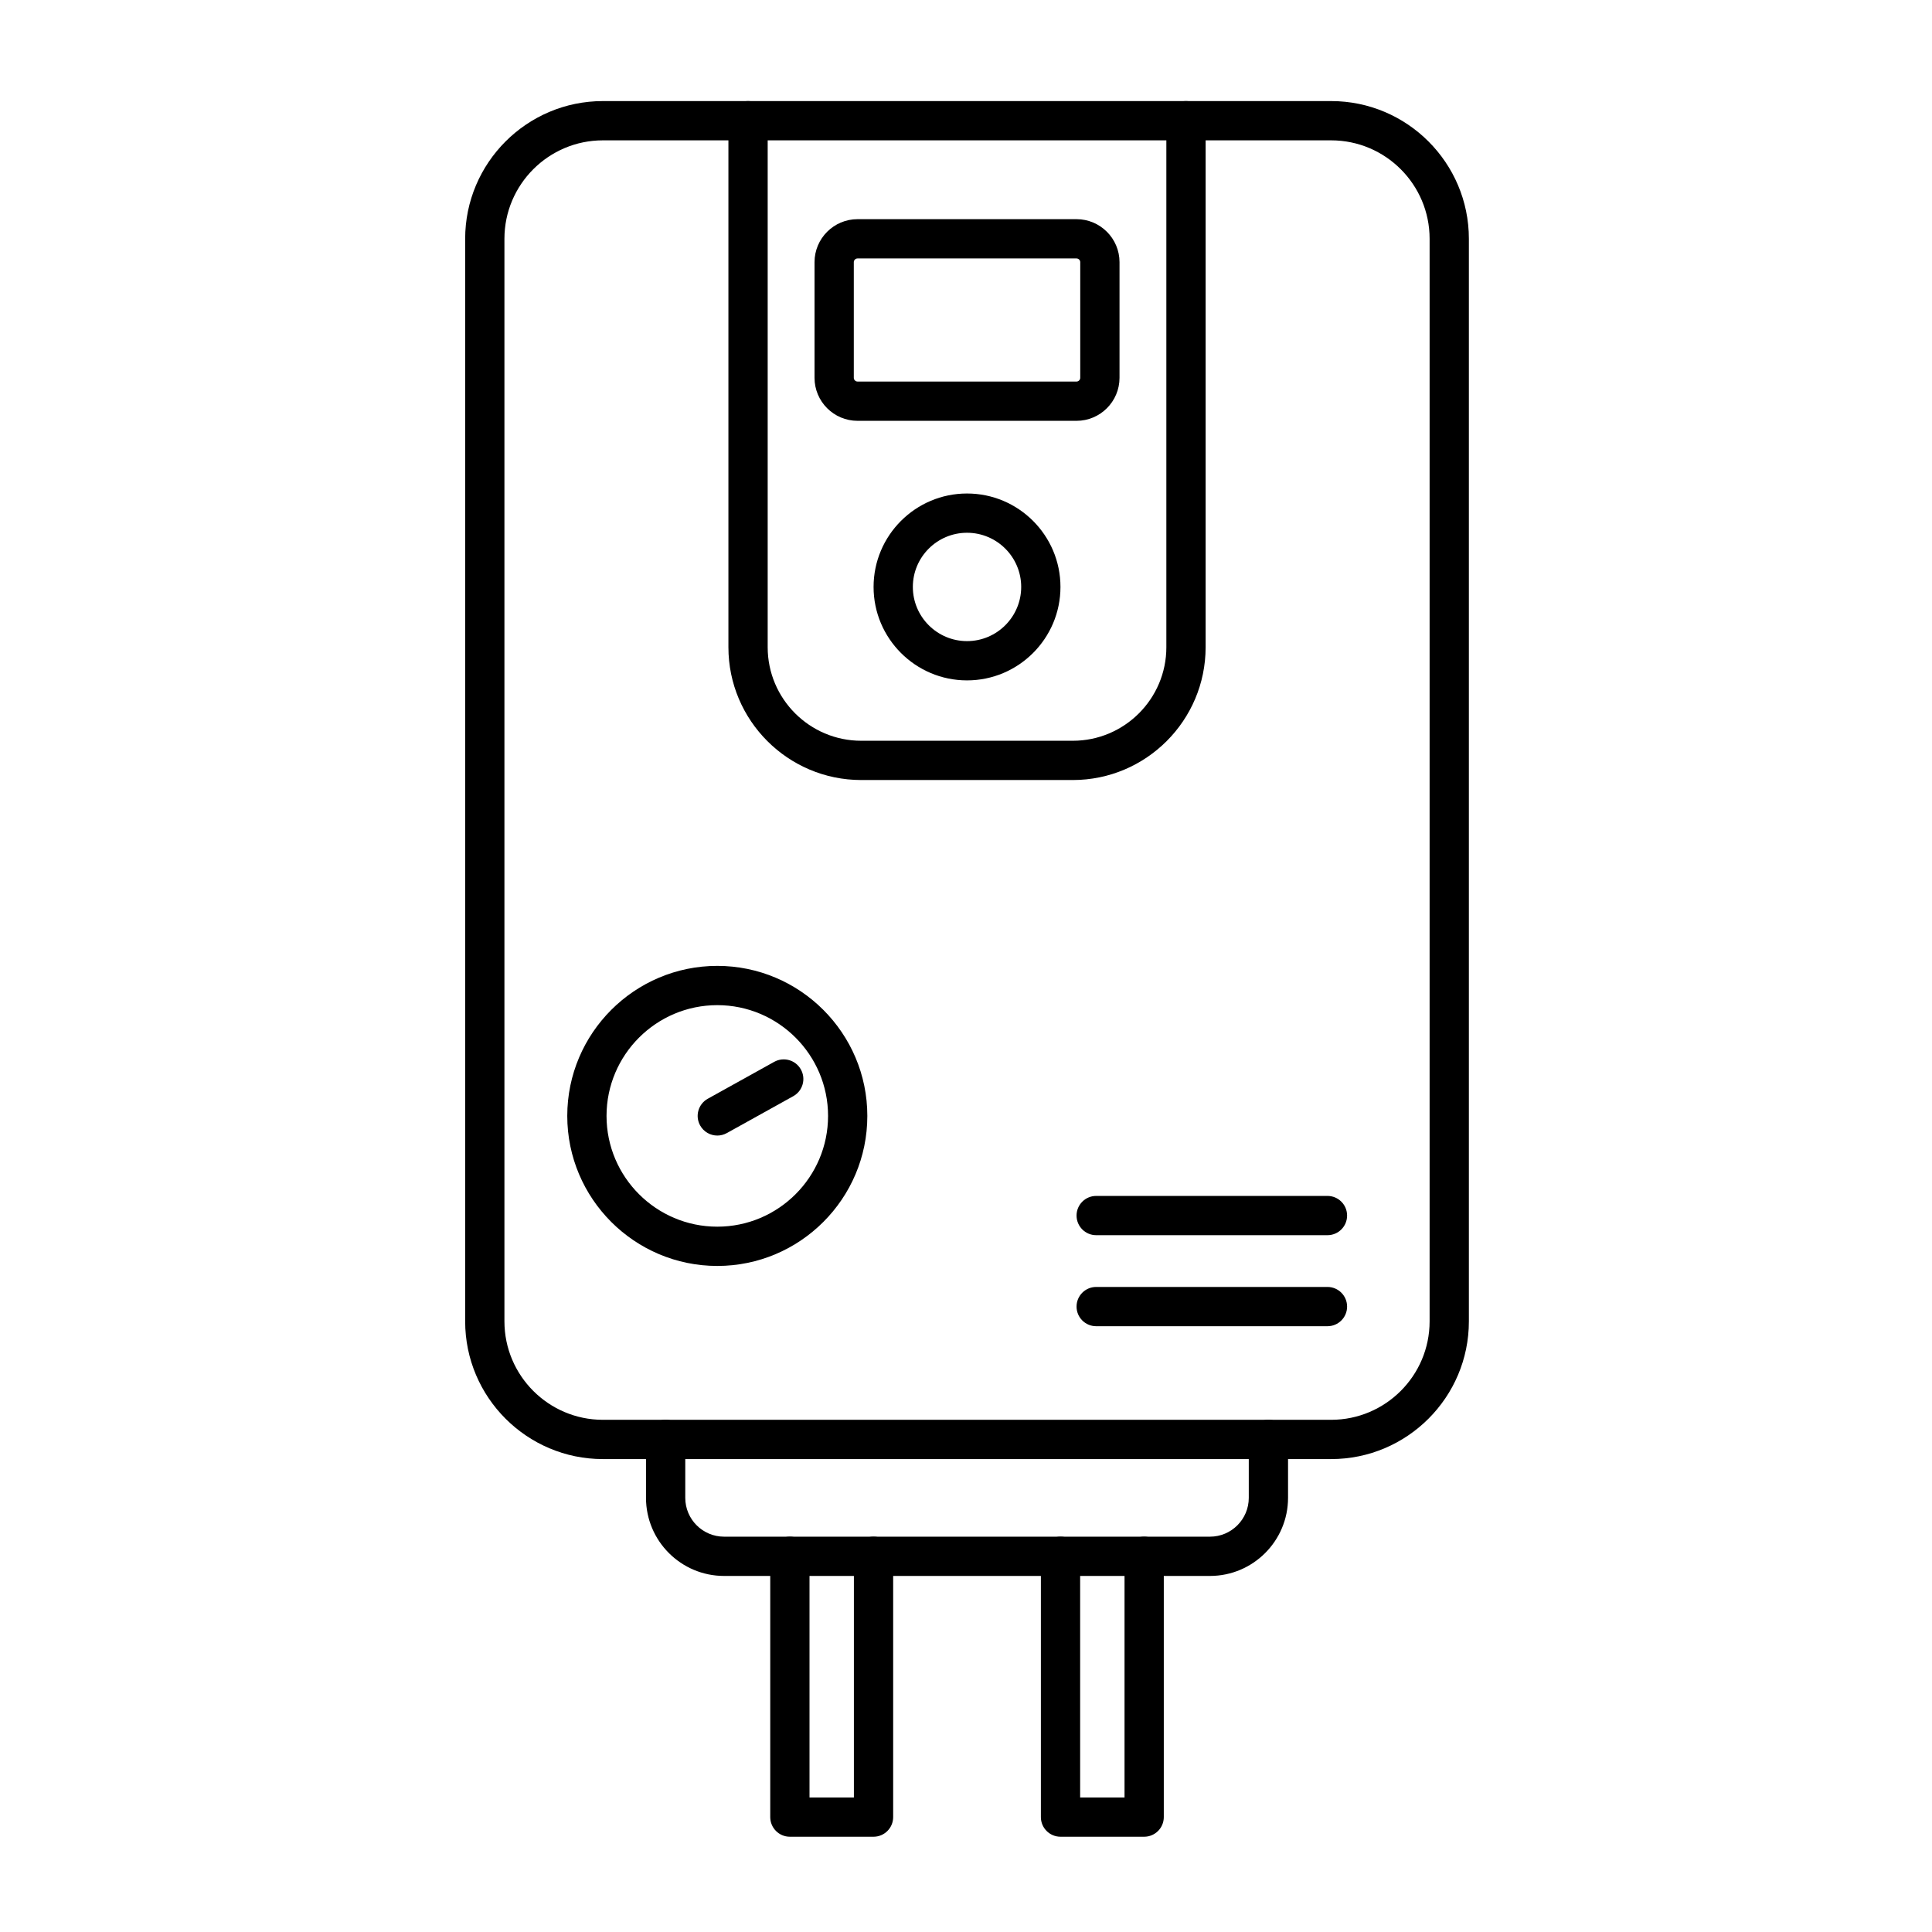
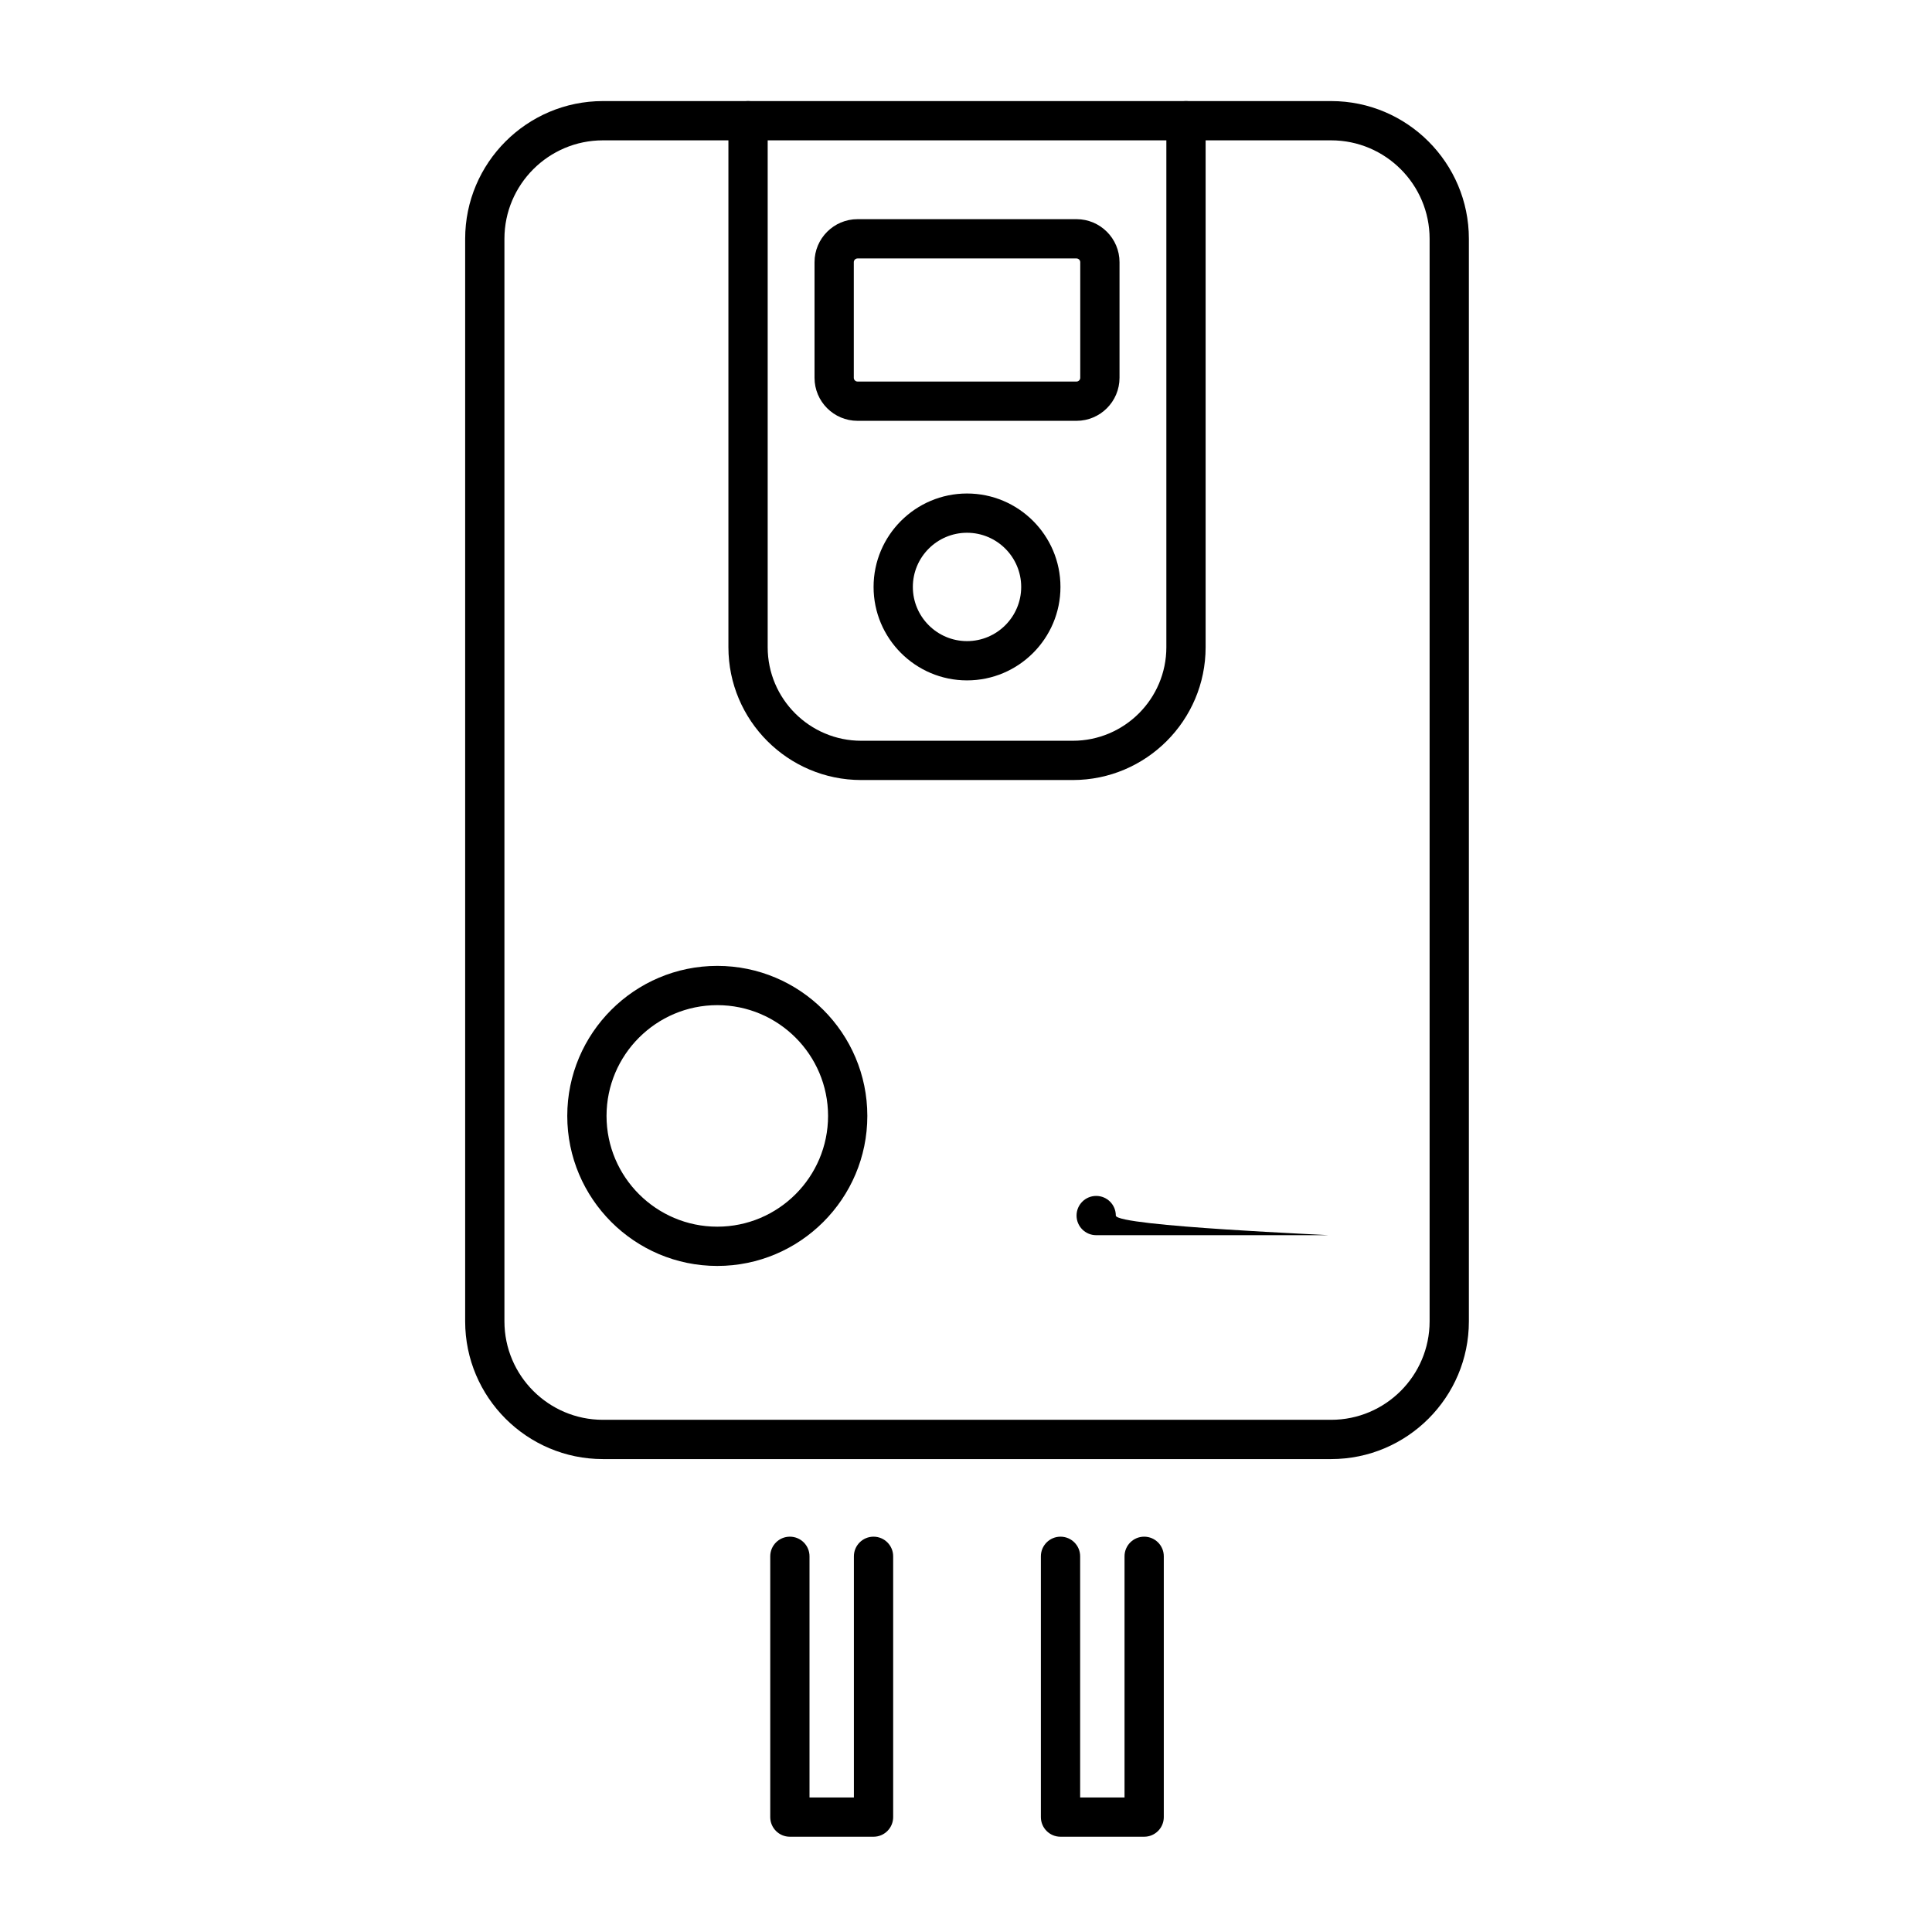
<svg xmlns="http://www.w3.org/2000/svg" version="1.1" x="0px" y="0px" viewBox="0 0 492 492" style="enable-background:new 0 0 492 492;" xml:space="preserve">
  <path d="M338.988,371.566H153.532c-19.34,0-35.074-15.733-35.074-35.073V60.814c0-19.34,15.734-35.074,35.074-35.074h185.457  c19.34,0,35.073,15.734,35.073,35.074v275.679C374.062,355.833,358.328,371.566,338.988,371.566z M153.532,35.74  c-13.826,0-25.074,11.248-25.074,25.074v275.679c0,13.825,11.248,25.073,25.074,25.073h185.457  c13.825,0,25.073-11.248,25.073-25.073V60.814c0-13.826-11.248-25.074-25.073-25.074H153.532z" />
  <path d="M273.201,198.641h-53.883c-18.649,0-33.821-15.172-33.821-33.821V30.74c0-2.761,2.239-5,5-5s5,2.239,5,5V164.82  c0,13.135,10.686,23.821,23.821,23.821h53.883c13.135,0,23.821-10.686,23.821-23.821V30.74c0-2.761,2.238-5,5-5s5,2.239,5,5V164.82  C307.022,183.469,291.851,198.641,273.201,198.641z" />
  <path d="M246.26,173.266c-13.122,0-23.796-10.675-23.796-23.796s10.675-23.796,23.796-23.796s23.796,10.675,23.796,23.796  S259.382,173.266,246.26,173.266z M246.26,135.673c-7.607,0-13.796,6.189-13.796,13.796s6.189,13.796,13.796,13.796  c7.607,0,13.796-6.189,13.796-13.796S253.867,135.673,246.26,135.673z" />
  <path d="M274.142,107.166h-55.763c-6.039,0-10.952-4.913-10.952-10.952V66.766c0-6.039,4.913-10.952,10.952-10.952h55.763  c6.039,0,10.952,4.913,10.952,10.952v29.448C285.094,102.253,280.181,107.166,274.142,107.166z M218.379,65.814  c-0.516,0-0.952,0.436-0.952,0.952v29.448c0,0.516,0.436,0.952,0.952,0.952h55.763c0.517,0,0.952-0.436,0.952-0.952V66.766  c0-0.516-0.436-0.952-0.952-0.952H218.379z" />
  <path d="M182.666,322.383c-21.067,0-38.207-17.14-38.207-38.206c0-21.067,17.14-38.207,38.207-38.207s38.207,17.14,38.207,38.207  C220.873,305.243,203.733,322.383,182.666,322.383z M182.666,255.97c-15.553,0-28.207,12.653-28.207,28.207  c0,15.553,12.654,28.206,28.207,28.206s28.207-12.653,28.207-28.206C210.873,268.623,198.219,255.97,182.666,255.97z" />
-   <path d="M182.67,289.178c-1.757,0-3.461-0.928-4.375-2.573c-1.341-2.414-0.471-5.458,1.943-6.799l16.917-9.397  c2.413-1.339,5.458-0.473,6.799,1.943c1.341,2.414,0.471,5.458-1.943,6.799l-16.917,9.397  C184.325,288.975,183.491,289.178,182.67,289.178z" />
-   <path d="M308.131,401.327H184.389c-10.962,0-19.88-8.919-19.88-19.881v-14.88c0-2.762,2.239-5,5-5s5,2.238,5,5v14.88  c0,5.448,4.432,9.881,9.88,9.881h123.742c5.448,0,9.88-4.433,9.88-9.881v-14.88c0-2.762,2.238-5,5-5s5,2.238,5,5v14.88  C328.011,392.408,319.093,401.327,308.131,401.327z" />
  <path d="M291.371,467.74h-21.302c-2.762,0-5-2.238-5-5v-66.413c0-2.762,2.238-5,5-5s5,2.238,5,5v61.413h11.302v-61.413  c0-2.762,2.238-5,5-5s5,2.238,5,5v66.413C296.371,465.502,294.133,467.74,291.371,467.74z" />
  <path d="M222.452,467.74h-21.303c-2.761,0-5-2.238-5-5v-66.413c0-2.762,2.239-5,5-5s5,2.238,5,5v61.413h11.303v-61.413  c0-2.762,2.239-5,5-5s5,2.238,5,5v66.413C227.452,465.502,225.213,467.74,222.452,467.74z" />
-   <path d="M338.049,314.552h-58.896c-2.762,0-5-2.238-5-5s2.238-5,5-5h58.896c2.762,0,5,2.238,5,5S340.811,314.552,338.049,314.552z" />
-   <path d="M338.049,337.733h-58.896c-2.762,0-5-2.238-5-5s2.238-5,5-5h58.896c2.762,0,5,2.238,5,5S340.811,337.733,338.049,337.733z" />
+   <path d="M338.049,314.552h-58.896c-2.762,0-5-2.238-5-5s2.238-5,5-5c2.762,0,5,2.238,5,5S340.811,314.552,338.049,314.552z" />
</svg>